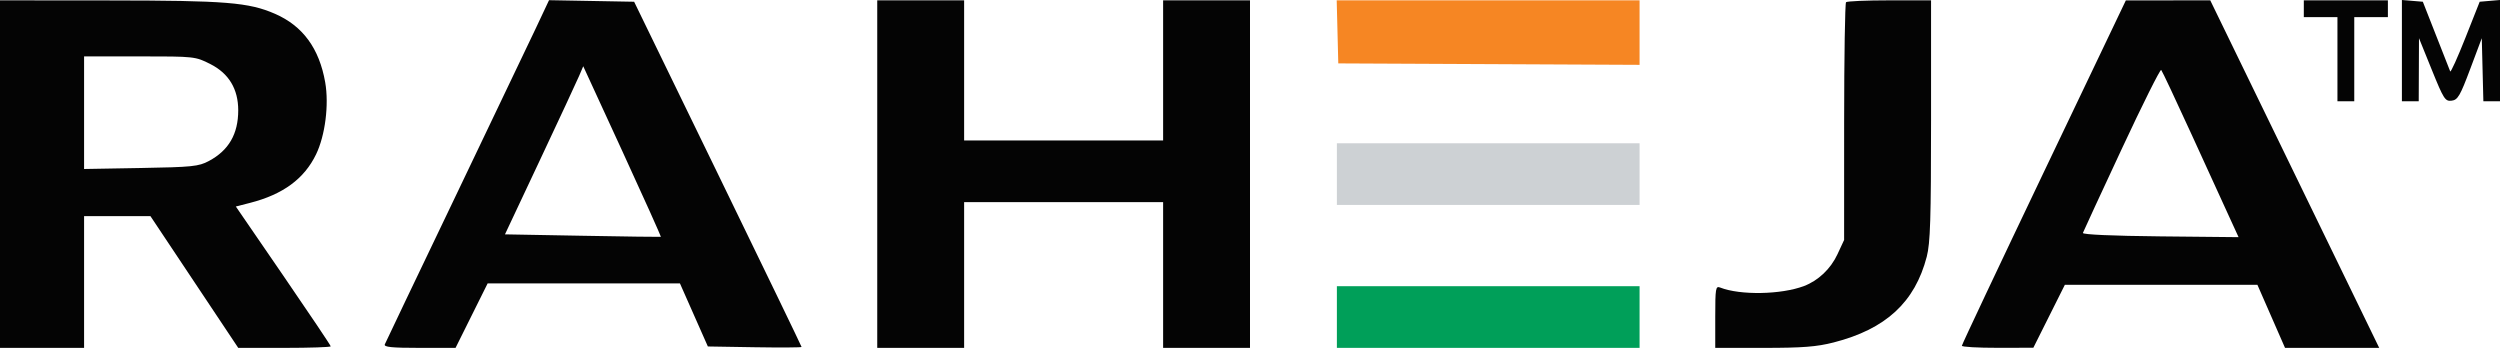
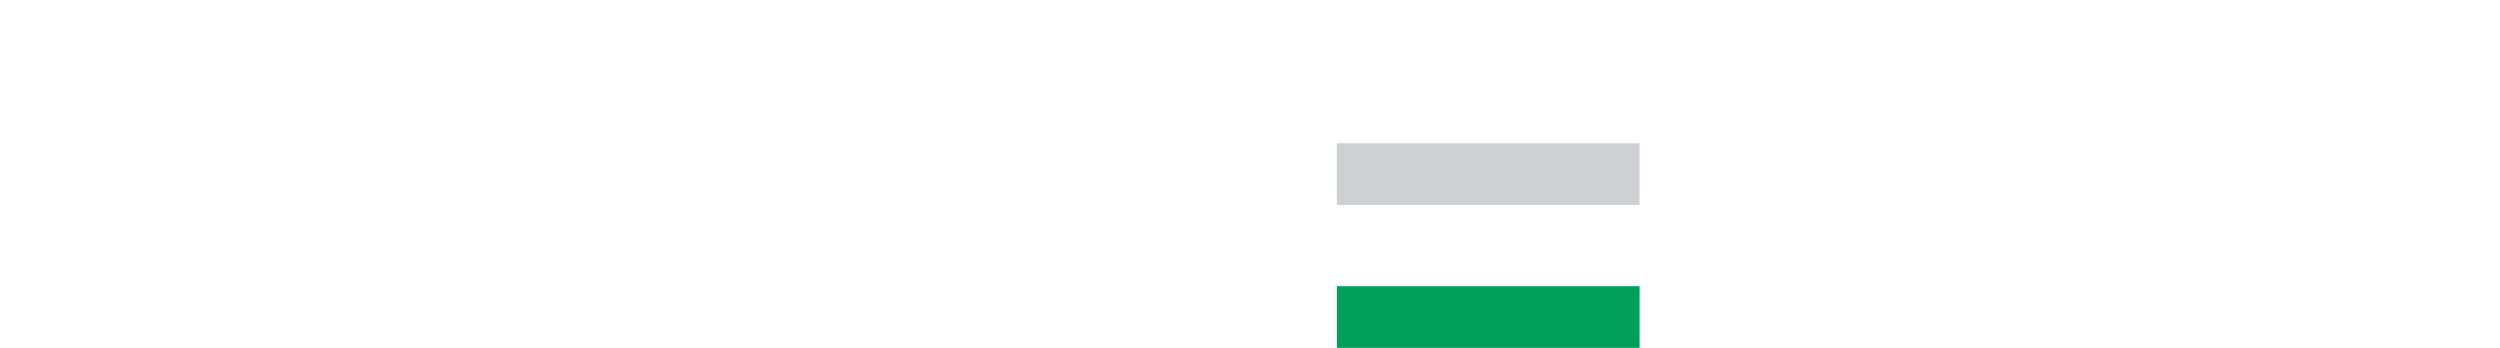
<svg xmlns="http://www.w3.org/2000/svg" version="1.1" viewBox="9 -0.12 892 124.12">
  <path d="M 486 113 L 486 124 540 124 L 594 124 594 113 L 594 102 540 102 L 486 102 486 113" stroke="none" fill="#009f59" fill-rule="evenodd" />
  <path d="M 486 62 L 486 73 540 73 L 594 73 594 62 L 594 51 540 51 L 486 51 486 62" stroke="none" fill="#cdd1d4" fill-rule="evenodd" />
-   <path d="M 486.217 11.250 L 486.500 22.500 540.250 22.759 L 594 23.017 594 11.509 L 594 0 539.967 0 L 485.934 0 486.217 11.250" stroke="none" fill="#f68623" fill-rule="evenodd" />
-   <path d="M 9 62 L 9 124 24 124 L 39 124 39 100.500 L 39 77 50.839 77 L 62.679 77 78.342 100.500 L 94.005 124 110.502 124 C 119.576 124, 127 123.750, 127 123.445 C 127 123.140, 119.383 111.792, 110.073 98.226 L 93.146 73.563 98.214 72.266 C 109.981 69.254, 117.568 63.672, 121.787 54.923 C 125.028 48.200, 126.419 37.225, 125.036 29.283 C 122.925 17.162, 117.035 9.121, 107.103 4.800 C 97.742 0.728, 89.637 0.072, 48.250 0.035 L 9 0 9 62 M 200.056 10.224 C 197.395 15.876, 184.326 43.225, 171.013 71 C 157.701 98.775, 146.579 122.063, 146.298 122.750 C 145.904 123.712, 148.755 124, 158.663 124 L 171.540 124 177.265 112.500 L 182.989 101 217.297 101 L 251.605 101 256.585 112.250 L 261.565 123.500 278.282 123.774 C 287.477 123.925, 295 123.877, 295 123.668 C 295 123.459, 281.558 95.661, 265.129 61.894 L 235.257 0.500 220.076 0.224 L 204.894 -0.053 200.056 10.224 M 322 62 L 322 124 337.500 124 L 353 124 353 98 L 353 72 388.500 72 L 424 72 424 98 L 424 124 439.500 124 L 455 124 455 62 L 455 0 439.500 0 L 424 0 424 25 L 424 50 388.500 50 L 353 50 353 25 L 353 0 337.500 0 L 322 0 322 62 M 667.667 0.667 C 667.300 1.033, 666.996 20.271, 666.990 43.417 L 666.980 85.500 664.598 90.617 C 662.178 95.813, 657.772 99.996, 652.676 101.933 C 644.555 105.021, 629.901 105.286, 622.750 102.474 C 621.147 101.844, 621 102.719, 621 112.893 L 621 124 638.340 124 C 652.211 124, 657.193 123.613, 663.244 122.065 C 681.850 117.307, 692.225 107.751, 696.467 91.465 C 697.729 86.621, 698 78.007, 698 42.790 L 698 0 683.167 0 C 675.008 0, 668.033 0.300, 667.667 0.667 M 738.246 61.263 C 722.157 94.943, 708.994 122.838, 708.996 123.250 C 708.998 123.662, 714.737 123.990, 721.750 123.977 L 734.500 123.954 740.120 112.727 L 745.740 101.500 780.092 101.500 L 814.444 101.500 819.370 112.750 L 824.296 124 841.098 124 L 857.900 124 846.603 100.750 C 840.390 87.963, 826.827 60.063, 816.462 38.750 L 797.618 0 782.559 0.013 L 767.500 0.027 738.246 61.263 M 831 3 L 831 6 837 6 L 843 6 843 21 L 843 36 846 36 L 849 36 849 21 L 849 6 855 6 L 861 6 861 3 L 861 0 846 0 L 831 0 831 3 M 866 17.940 L 866 36 869 36 L 872 36 872.047 24.750 L 872.095 13.500 876.673 24.804 C 880.912 35.271, 881.436 36.086, 883.744 35.804 C 885.928 35.538, 886.747 34.140, 890.368 24.503 L 894.500 13.506 894.783 24.753 L 895.066 36 898.033 36 L 901 36 901 17.940 L 901 -0.121 897.376 0.190 L 893.752 0.500 888.662 13.358 C 885.862 20.429, 883.420 25.829, 883.234 25.358 C 883.048 24.886, 880.775 19.100, 878.182 12.500 L 873.468 0.500 869.734 0.190 L 866 -0.121 866 17.940 M 39 40.089 L 39 60.178 59.250 59.824 C 77.592 59.503, 79.877 59.269, 83.500 57.341 C 90.602 53.562, 94 47.705, 94 39.244 C 94 31.645, 90.652 26.084, 84.071 22.750 C 78.691 20.025, 78.460 20, 58.821 20 L 39 20 39 40.089 M 215.610 27.007 C 214.790 28.928, 208.506 42.425, 201.645 57 L 189.170 83.500 216.835 84 C 232.051 84.275, 244.627 84.448, 244.781 84.385 C 244.936 84.322, 238.771 70.601, 231.082 53.892 L 217.101 23.514 215.610 27.007 M 766 53.107 C 758.575 69.021, 752.355 82.468, 752.177 82.990 C 751.980 83.569, 762.739 84.048, 779.788 84.219 L 807.723 84.500 804.514 77.500 C 802.749 73.650, 796.678 60.375, 791.022 48 C 785.366 35.625, 780.460 25.202, 780.119 24.837 C 779.779 24.472, 773.425 37.194, 766 53.107" stroke="none" fill="#040404" fill-rule="evenodd" />
</svg>